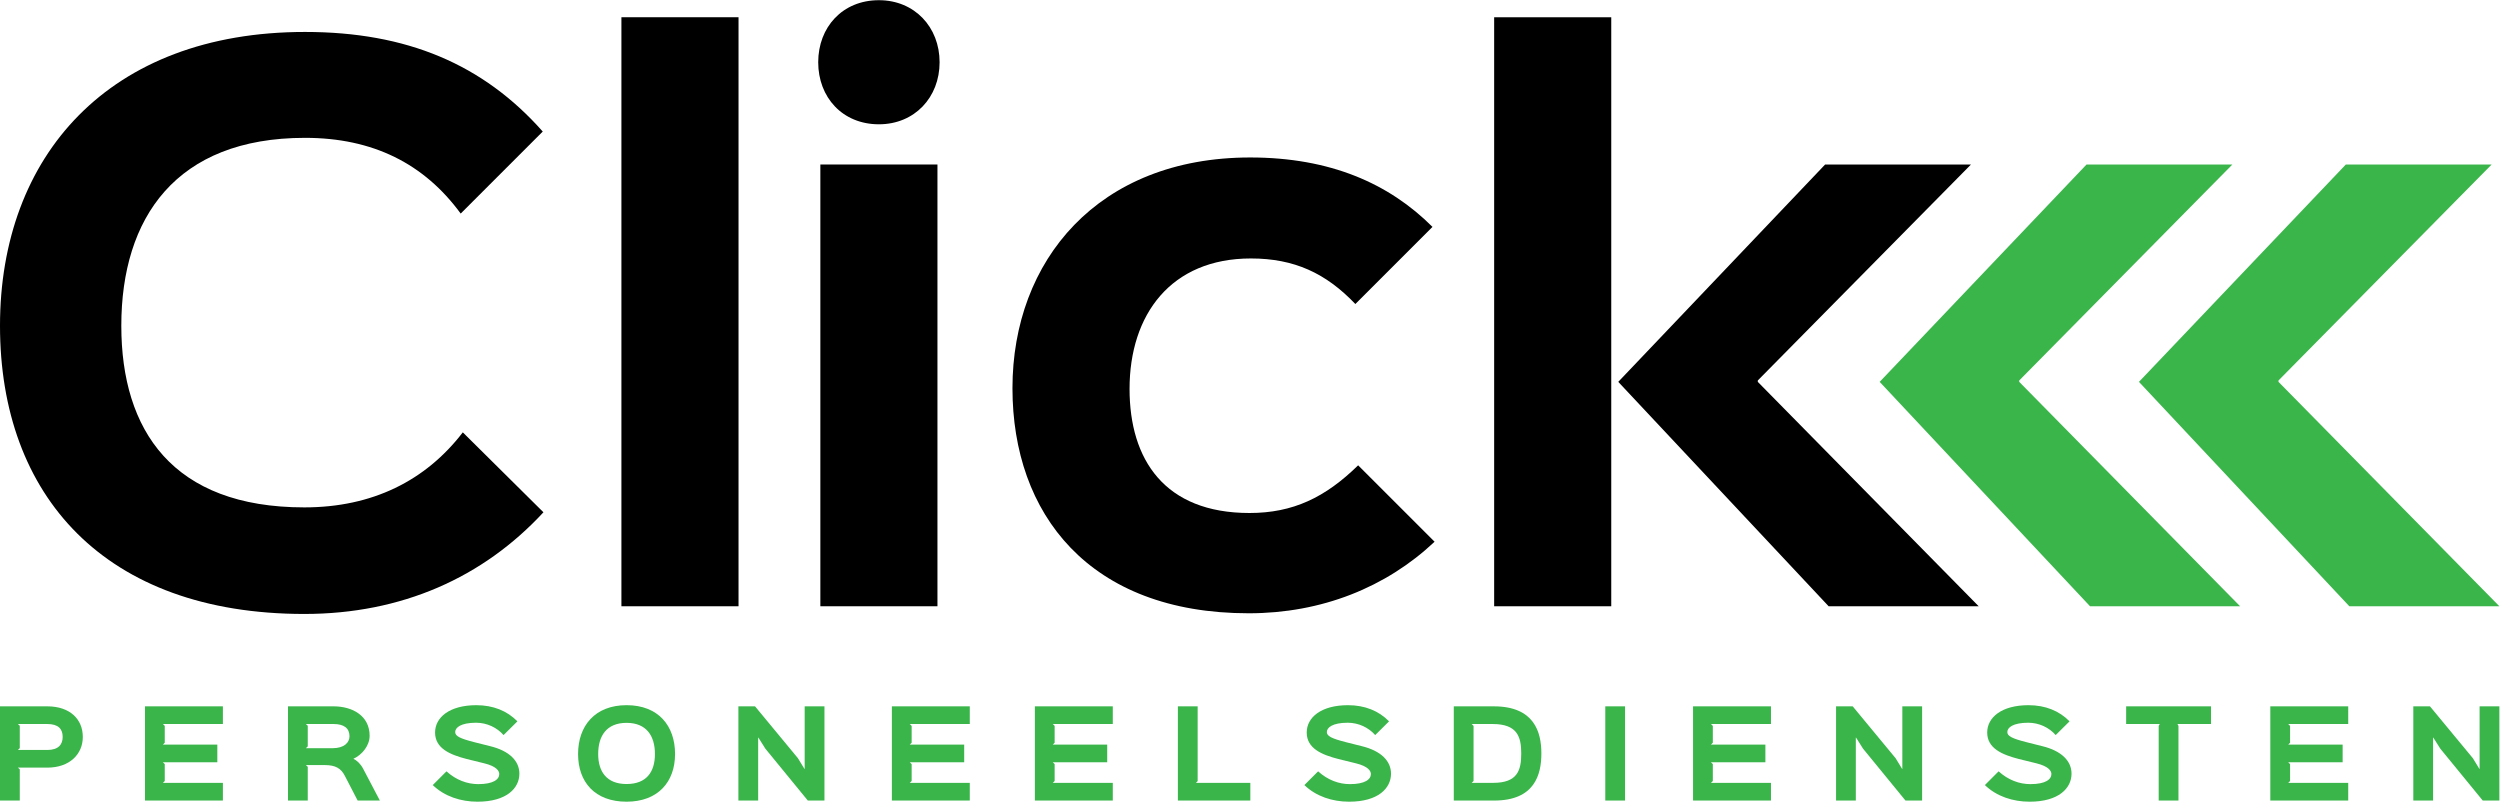
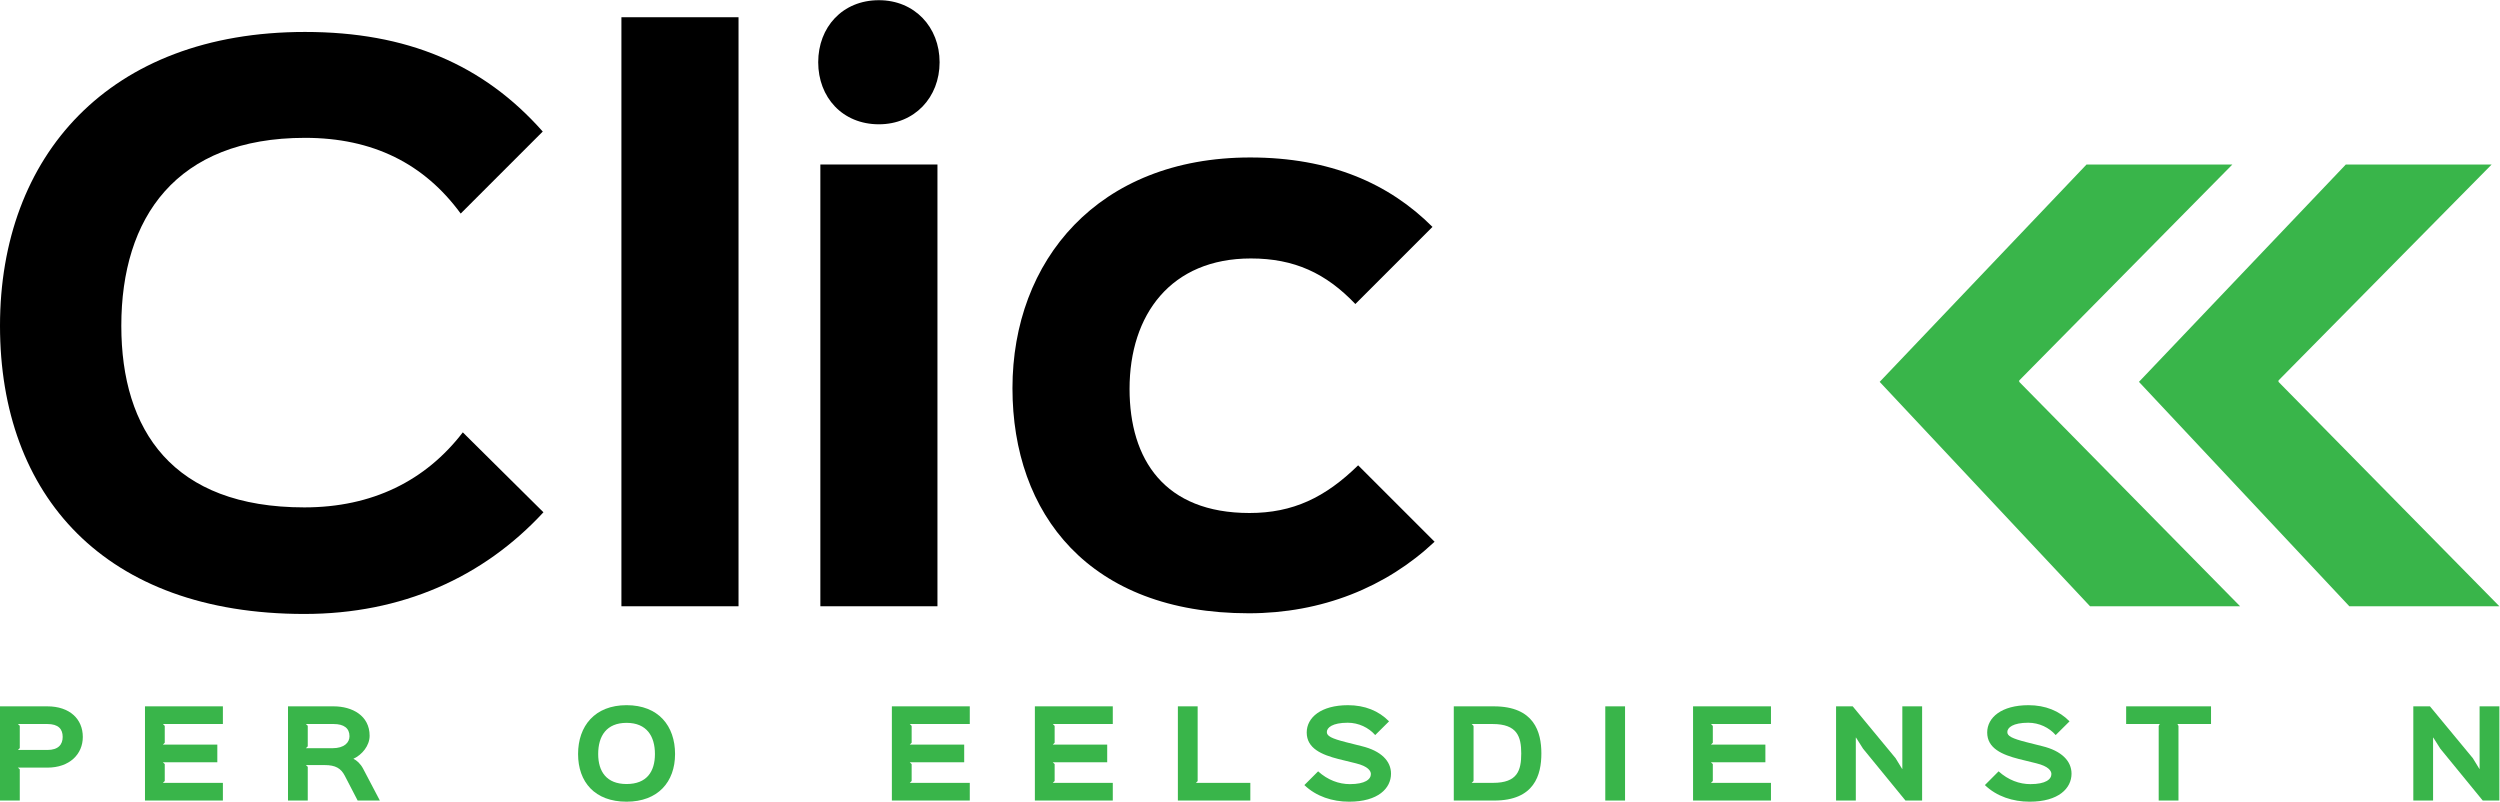
<svg xmlns="http://www.w3.org/2000/svg" xmlns:ns1="http://sodipodi.sourceforge.net/DTD/sodipodi-0.dtd" xmlns:ns2="http://www.inkscape.org/namespaces/inkscape" version="1.1" id="svg2" xml:space="preserve" width="440.989" height="141.415" viewBox="0 0 440.989 141.415" ns1:docname="Click_logo.ai">
  <defs id="defs6">
    <clipPath clipPathUnits="userSpaceOnUse" id="clipPath16">
      <path d="M 0,106.061 H 330.742 V 0 H 0 Z" id="path14" />
    </clipPath>
  </defs>
  <ns1:namedview id="namedview4" pagecolor="#ffffff" bordercolor="#666666" borderopacity="1.0" ns2:pageshadow="2" ns2:pageopacity="0.0" ns2:pagecheckerboard="0" />
  <g id="g8" ns2:groupmode="layer" ns2:label="Click_logo" transform="matrix(1.333,0,0,-1.333,0,141.415)">
    <g id="g10">
      <g id="g12" clip-path="url(#clipPath16)">
        <g id="g18" transform="translate(71.913,38.297)">
          <path d="m 0,0 c -7.979,-8.628 -18.744,-13.454 -31.641,-13.454 -26.445,0 -40.272,15.682 -40.272,38.136 0,22.455 14.384,38.881 40.364,38.881 13.455,0 23.57,-4.271 31.457,-13.178 L -10.949,39.529 c -4.825,6.589 -11.598,10.021 -20.6,10.021 -17.073,0 -24.311,-10.577 -24.311,-24.868 0,-13.826 6.774,-24.034 24.219,-24.034 9.002,0 16.054,3.528 20.971,9.93 z" style="fill:#000000;fill-opacity:1;fill-rule:nonzero;stroke:none" id="path20" />
        </g>
        <path d="M 97.729,25.861 H 82.232 v 77.946 h 15.497 z" style="fill:#000000;fill-opacity:1;fill-rule:nonzero;stroke:none" id="path22" />
        <path d="m 124.053,25.861 h -15.495 v 58.458 h 15.495 z" style="fill:#000000;fill-opacity:1;fill-rule:nonzero;stroke:none" id="path24" />
        <g id="g26" transform="translate(189.838,34.4)">
          <path d="m 0,0 c -6.403,-6.031 -14.94,-9.468 -24.592,-9.468 -21.153,0 -31.267,13.176 -31.267,29.787 0,16.89 11.319,30.53 31.455,30.53 10.577,0 18.372,-3.433 24.126,-9.187 L -10.484,31.457 c -3.899,4.082 -8.075,6.029 -13.827,6.029 -10.577,0 -16.053,-7.423 -16.053,-17.259 0,-9.372 4.639,-16.424 15.867,-16.424 5.752,0 10.02,2.042 14.382,6.31 z" style="fill:#000000;fill-opacity:1;fill-rule:nonzero;stroke:none" id="path28" />
        </g>
        <g id="g30" transform="translate(261.839,25.861)">
-           <path d="m 0,0 h -19.857 l -27.838,29.695 27.374,28.763 H -1.02 L -29.231,29.88 v -0.185 z m -48.622,0 h -15.496 v 77.946 h 15.496 z" style="fill:#000000;fill-opacity:1;fill-rule:nonzero;stroke:none" id="path32" />
-         </g>
+           </g>
        <g id="g34" transform="translate(116.305,89.64)">
          <path d="m 0,0 c -4.82,0 -8.032,3.569 -8.032,8.21 0,4.642 3.212,8.211 8.032,8.211 4.73,0 8.032,-3.569 8.032,-8.211 C 8.032,3.569 4.73,0 0,0" style="fill:#000000;fill-opacity:1;fill-rule:nonzero;stroke:none" id="path36" />
        </g>
        <g id="g38" transform="translate(296.432,25.861)">
          <path d="m 0,0 h -19.856 l -27.839,29.695 27.374,28.763 h 19.3 L -29.228,29.88 v -0.185 z" style="fill:#39b54a;fill-opacity:1;fill-rule:nonzero;stroke:none" id="path40" />
        </g>
        <g id="g42" transform="translate(330.742,25.861)">
          <path d="m 0,0 h -19.855 l -27.84,29.695 27.377,28.763 H -1.02 L -29.229,29.88 v -0.185 z" style="fill:#39b54a;fill-opacity:1;fill-rule:nonzero;stroke:none" id="path44" />
        </g>
        <g id="g46" transform="translate(6.263,10.279)">
          <path d="m 0,0 h -3.893 l 0.247,-0.232 V -3.187 L -3.893,-3.434 H 0 c 1.463,0 2.032,0.726 2.032,1.725 C 2.032,-0.663 1.463,0 0,0 m 0,-5.771 h -3.893 l 0.247,-0.232 v -4.124 H -6.263 V 2.339 H 0 c 2.955,0 4.695,-1.677 4.695,-4.048 0,-2.277 -1.74,-4.062 -4.695,-4.062" style="fill:#39b54a;fill-opacity:1;fill-rule:nonzero;stroke:none" id="path48" />
        </g>
        <g id="g50" transform="translate(29.495,0.152)">
          <path d="M 0,0 H -10.31 V 12.466 H 0 V 10.127 H -7.94 L -7.693,9.88 V 7.649 L -7.94,7.403 h 7.203 V 5.063 H -7.94 L -7.693,4.817 V 2.587 L -7.94,2.34 H 0 Z" style="fill:#39b54a;fill-opacity:1;fill-rule:nonzero;stroke:none" id="path52" />
        </g>
        <g id="g54" transform="translate(44.142,10.279)">
          <path d="m 0,0 h -3.663 l 0.246,-0.232 v -2.723 l -0.246,-0.246 h 3.509 c 1.6,0 2.261,0.769 2.261,1.585 C 2.107,-0.556 1.37,0 0,0 M 6.124,-10.127 H 3.186 l -1.709,3.295 c -0.508,0.969 -1.215,1.399 -2.663,1.399 h -2.477 l 0.246,-0.23 v -4.464 H -6.031 V 2.339 H 0 c 2.478,0 4.77,-1.233 4.77,-3.892 0,-1.325 -1.016,-2.525 -2.124,-3.033 v -0.03 C 3.062,-4.803 3.57,-5.264 3.908,-5.909 Z" style="fill:#39b54a;fill-opacity:1;fill-rule:nonzero;stroke:none" id="path56" />
        </g>
        <g id="g58" transform="translate(63.19)">
-           <path d="m 0,0 c -2.217,0 -4.354,0.691 -5.924,2.198 l 1.815,1.819 c 1.277,-1.156 2.755,-1.693 4.201,-1.693 2.045,0 2.785,0.646 2.785,1.339 0,0.398 -0.354,1.016 -1.985,1.415 -0.277,0.062 -2.015,0.492 -2.309,0.568 -2.216,0.57 -4.2,1.402 -4.2,3.51 0,1.984 1.892,3.615 5.462,3.615 2.233,0 4.078,-0.753 5.432,-2.138 L 3.446,8.816 c -0.862,0.985 -2.184,1.633 -3.631,1.633 -2.032,0 -2.77,-0.648 -2.77,-1.231 0,-0.524 0.569,-0.847 2.585,-1.357 C -0.092,7.787 1.354,7.417 1.646,7.355 4.246,6.725 5.539,5.369 5.539,3.708 5.539,1.784 3.847,0 0,0" style="fill:#39b54a;fill-opacity:1;fill-rule:nonzero;stroke:none" id="path60" />
-         </g>
+           </g>
        <g id="g62" transform="translate(82.914,10.433)">
          <path d="m 0,0 c -2.648,0 -3.756,-1.725 -3.756,-4.124 0,-2.323 1.108,-3.971 3.756,-3.971 2.677,0 3.754,1.648 3.754,3.971 C 3.754,-1.785 2.677,0 0,0 m 0,-10.433 c -4.202,0 -6.417,2.6 -6.417,6.309 0,3.709 2.215,6.463 6.417,6.463 4.23,0 6.417,-2.754 6.417,-6.463 0,-3.709 -2.278,-6.309 -6.417,-6.309" style="fill:#39b54a;fill-opacity:1;fill-rule:nonzero;stroke:none" id="path64" />
        </g>
        <g id="g66" transform="translate(109.1,0.152)">
-           <path d="m 0,0 h -2.202 l -5.617,6.863 -0.923,1.464 h -0.03 V 0 h -2.617 v 12.466 h 2.202 L -3.51,5.601 -2.648,4.187 h 0.031 v 8.279 H 0 Z" style="fill:#39b54a;fill-opacity:1;fill-rule:nonzero;stroke:none" id="path68" />
-         </g>
+           </g>
        <g id="g70" transform="translate(128.331,0.152)">
          <path d="M 0,0 H -10.31 V 12.466 H 0 V 10.127 H -7.94 L -7.693,9.88 V 7.649 L -7.94,7.403 h 7.201 V 5.063 H -7.94 L -7.693,4.817 V 2.587 L -7.94,2.34 H 0 Z" style="fill:#39b54a;fill-opacity:1;fill-rule:nonzero;stroke:none" id="path72" />
        </g>
        <g id="g74" transform="translate(147.255,0.152)">
          <path d="M 0,0 H -10.31 V 12.466 H 0 V 10.127 H -7.94 L -7.694,9.88 V 7.649 L -7.94,7.403 h 7.201 V 5.063 H -7.94 L -7.694,4.817 V 2.587 L -7.94,2.34 H 0 Z" style="fill:#39b54a;fill-opacity:1;fill-rule:nonzero;stroke:none" id="path76" />
        </g>
        <g id="g78" transform="translate(165.456,0.152)">
          <path d="m 0,0 h -9.588 v 12.466 h 2.617 V 2.571 L -7.201,2.34 H 0 Z" style="fill:#39b54a;fill-opacity:1;fill-rule:nonzero;stroke:none" id="path80" />
        </g>
        <g id="g82" transform="translate(178.534)">
          <path d="m 0,0 c -2.216,0 -4.354,0.691 -5.927,2.198 l 1.819,1.819 c 1.276,-1.156 2.753,-1.693 4.199,-1.693 2.045,0 2.784,0.646 2.784,1.339 0,0.398 -0.353,1.016 -1.983,1.415 -0.279,0.062 -2.015,0.492 -2.31,0.568 -2.216,0.57 -4.199,1.402 -4.199,3.51 0,1.984 1.892,3.615 5.462,3.615 2.232,0 4.077,-0.753 5.433,-2.138 L 3.447,8.816 c -0.863,0.985 -2.188,1.633 -3.634,1.633 -2.029,0 -2.767,-0.648 -2.767,-1.231 0,-0.524 0.568,-0.847 2.584,-1.357 C -0.093,7.787 1.353,7.417 1.646,7.355 4.245,6.725 5.539,5.369 5.539,3.708 5.539,1.784 3.848,0 0,0" style="fill:#39b54a;fill-opacity:1;fill-rule:nonzero;stroke:none" id="path84" />
        </g>
        <g id="g86" transform="translate(197.518,10.279)">
          <path d="m 0,0 h -2.77 l 0.247,-0.247 V -7.54 L -2.77,-7.787 h 2.832 c 3.232,0 3.725,1.645 3.725,3.892 C 3.787,-1.679 3.264,0 0,0 M 0.215,-10.127 H -5.139 V 2.339 h 5.294 c 5.357,0 6.296,-3.401 6.296,-6.234 0,-2.829 -0.909,-6.232 -6.236,-6.232" style="fill:#39b54a;fill-opacity:1;fill-rule:nonzero;stroke:none" id="path88" />
        </g>
        <path d="m 215.042,0.152 h -2.615 v 12.466 h 2.615 z" style="fill:#39b54a;fill-opacity:1;fill-rule:nonzero;stroke:none" id="path90" />
        <g id="g92" transform="translate(234.352,0.152)">
          <path d="M 0,0 H -10.311 V 12.466 H 0 V 10.127 H -7.942 L -7.695,9.88 V 7.649 L -7.942,7.403 h 7.203 V 5.063 H -7.942 L -7.695,4.817 V 2.587 L -7.942,2.34 H 0 Z" style="fill:#39b54a;fill-opacity:1;fill-rule:nonzero;stroke:none" id="path94" />
        </g>
        <g id="g96" transform="translate(254.353,0.152)">
          <path d="M 0,0 H -2.202 L -7.816,6.863 -8.741,8.327 H -8.773 V 0 h -2.614 v 12.466 h 2.202 l 5.677,-6.865 0.862,-1.414 h 0.028 v 8.279 H 0 Z" style="fill:#39b54a;fill-opacity:1;fill-rule:nonzero;stroke:none" id="path98" />
        </g>
        <g id="g100" transform="translate(268.582)">
          <path d="m 0,0 c -2.215,0 -4.354,0.691 -5.923,2.198 l 1.815,1.819 c 1.279,-1.156 2.755,-1.693 4.202,-1.693 2.048,0 2.785,0.646 2.785,1.339 0,0.398 -0.354,1.016 -1.985,1.415 -0.275,0.062 -2.016,0.492 -2.307,0.568 -2.217,0.57 -4.204,1.402 -4.204,3.51 0,1.984 1.894,3.615 5.466,3.615 2.23,0 4.078,-0.753 5.43,-2.138 L 3.447,8.816 c -0.859,0.985 -2.183,1.633 -3.63,1.633 -2.032,0 -2.771,-0.648 -2.771,-1.231 0,-0.524 0.57,-0.847 2.588,-1.357 C -0.093,7.787 1.356,7.417 1.648,7.355 4.25,6.725 5.543,5.369 5.543,3.708 5.543,1.784 3.848,0 0,0" style="fill:#39b54a;fill-opacity:1;fill-rule:nonzero;stroke:none" id="path102" />
        </g>
        <g id="g104" transform="translate(292.585,10.279)">
          <path d="m 0,0 h -4.445 l 0.137,-0.247 v -9.88 h -2.617 v 9.88 L -6.786,0 h -4.447 V 2.339 H 0 Z" style="fill:#39b54a;fill-opacity:1;fill-rule:nonzero;stroke:none" id="path106" />
        </g>
        <g id="g108" transform="translate(310.74,0.152)">
-           <path d="M 0,0 H -10.311 V 12.466 H 0 V 10.127 H -7.941 L -7.695,9.88 V 7.649 L -7.941,7.403 h 7.202 V 5.063 H -7.941 L -7.695,4.817 V 2.587 L -7.941,2.34 H 0 Z" style="fill:#39b54a;fill-opacity:1;fill-rule:nonzero;stroke:none" id="path110" />
-         </g>
+           </g>
        <g id="g112" transform="translate(330.742,0.152)">
          <path d="M 0,0 H -2.202 L -7.816,6.863 -8.742,8.327 H -8.774 V 0 h -2.615 v 12.466 h 2.202 l 5.678,-6.865 0.863,-1.414 h 0.028 v 8.279 H 0 Z" style="fill:#39b54a;fill-opacity:1;fill-rule:nonzero;stroke:none" id="path114" />
        </g>
      </g>
    </g>
  </g>
</svg>